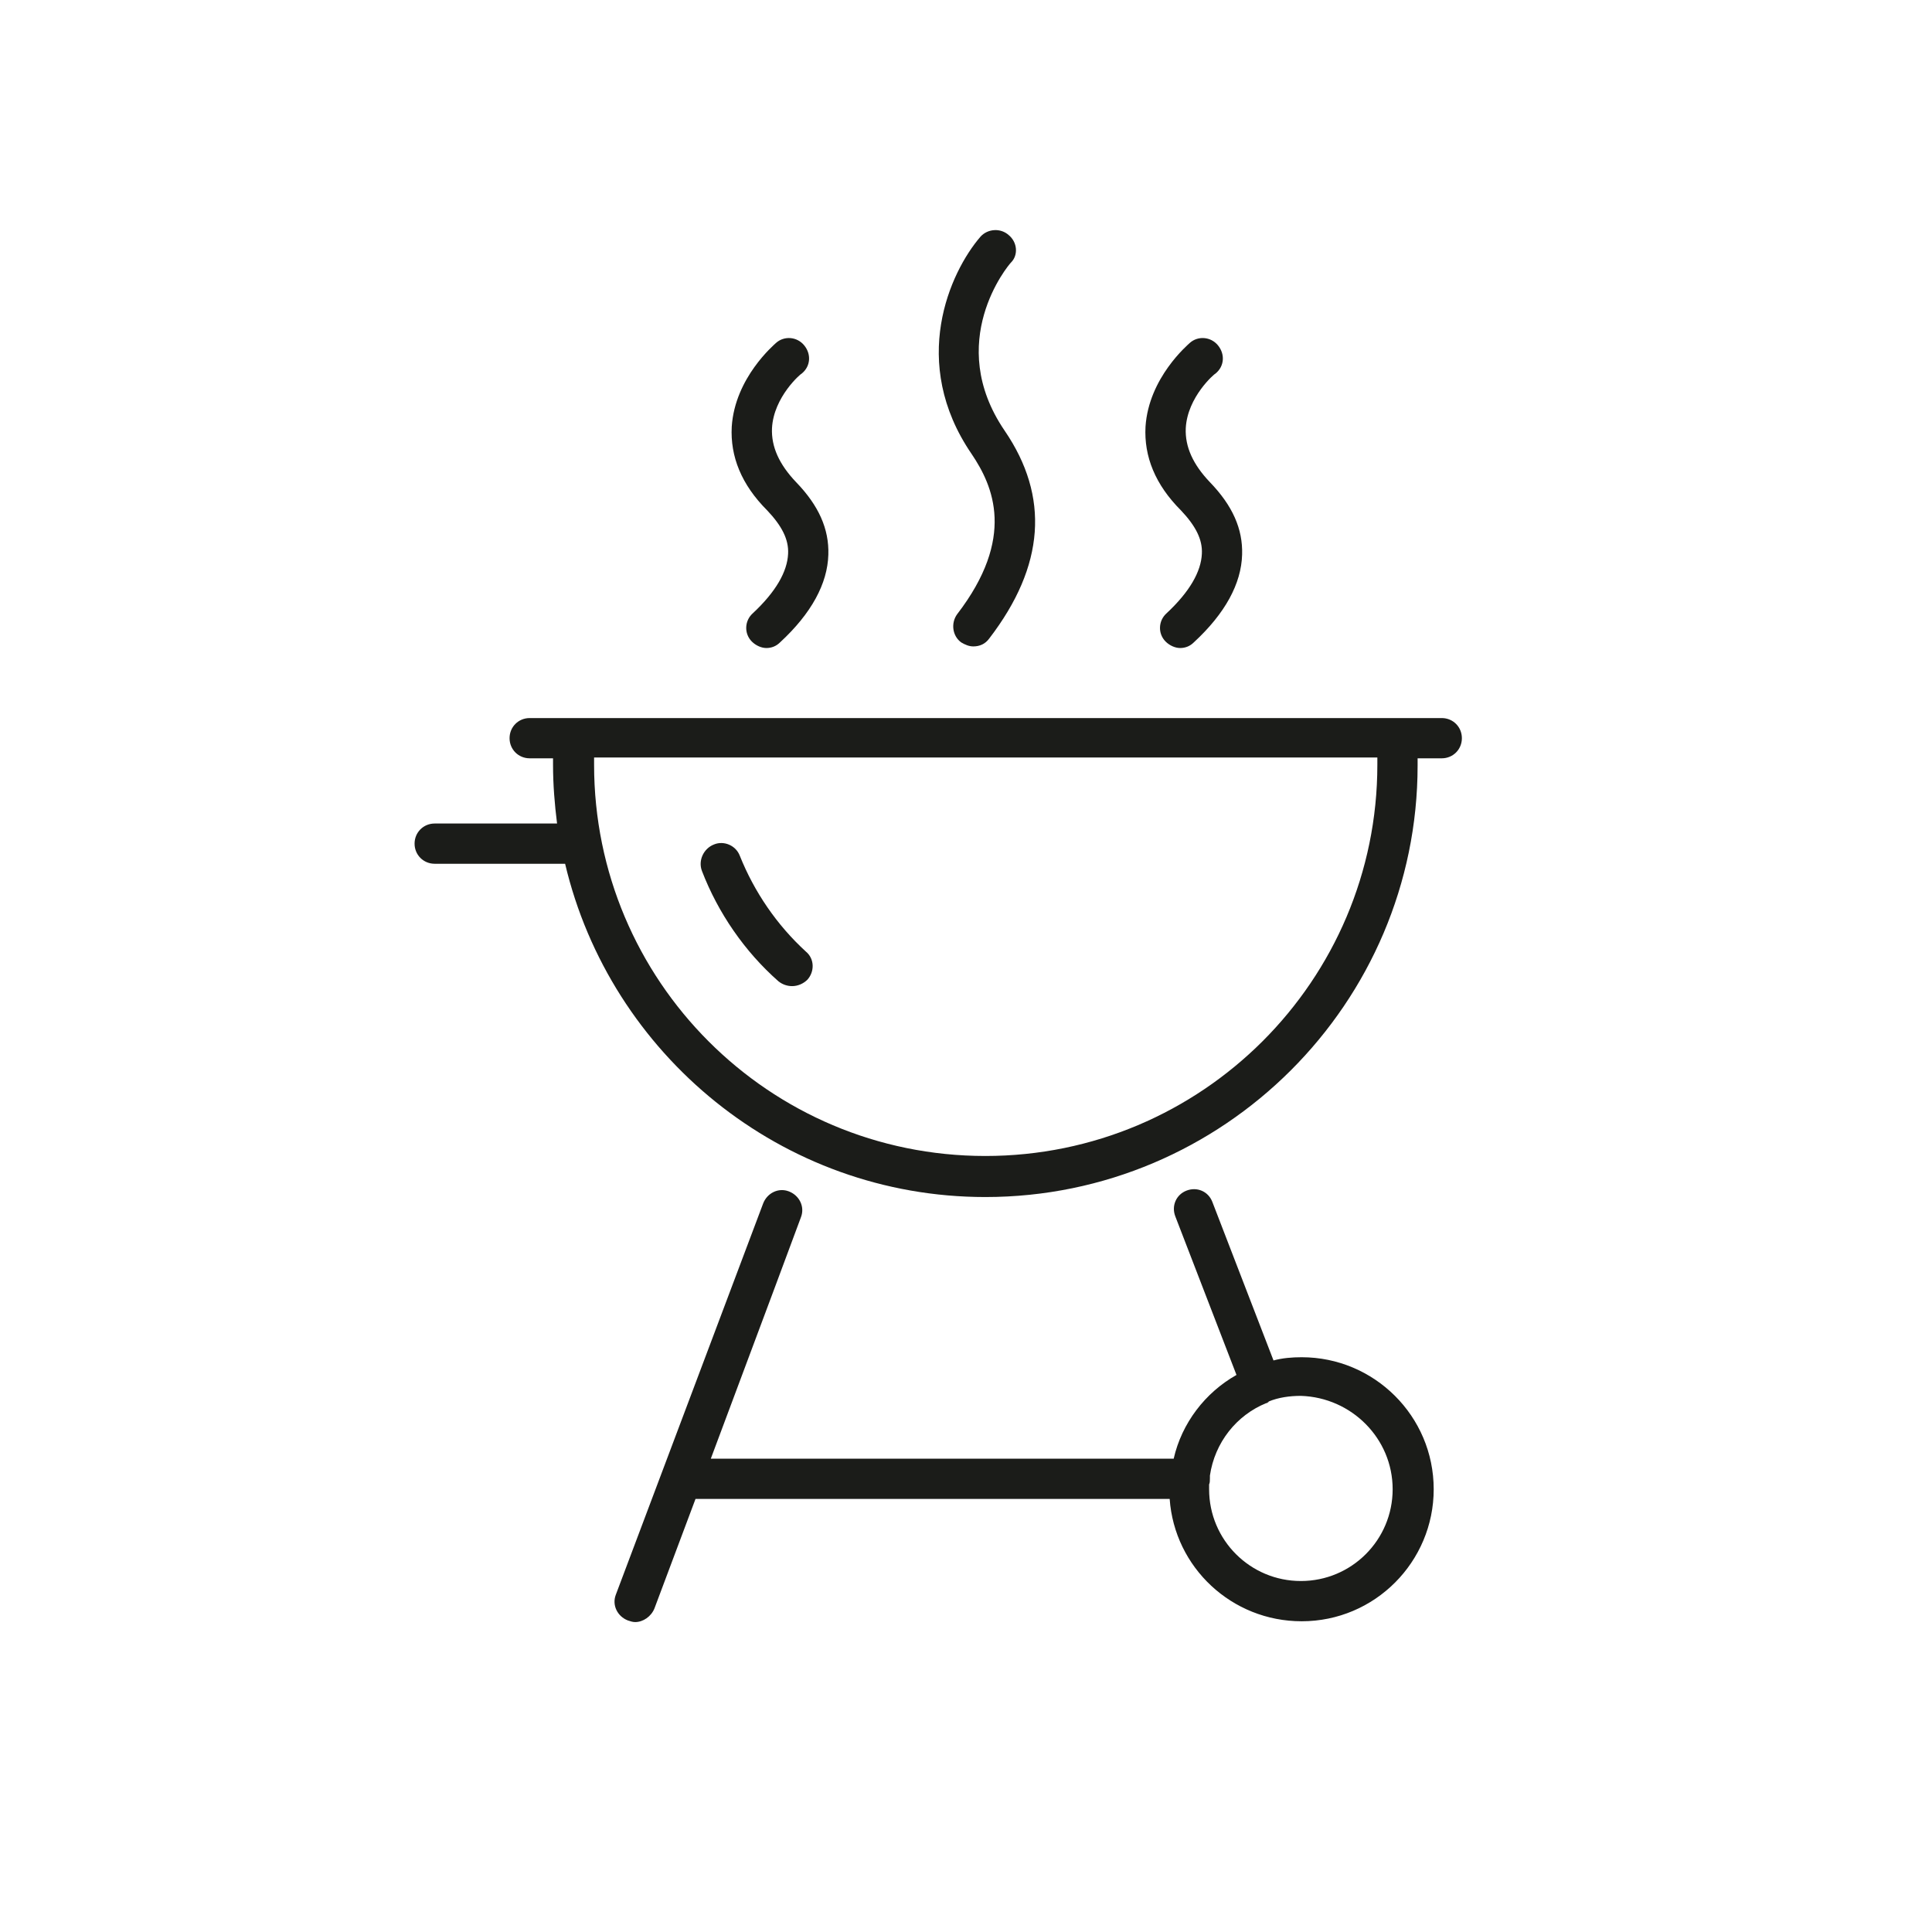
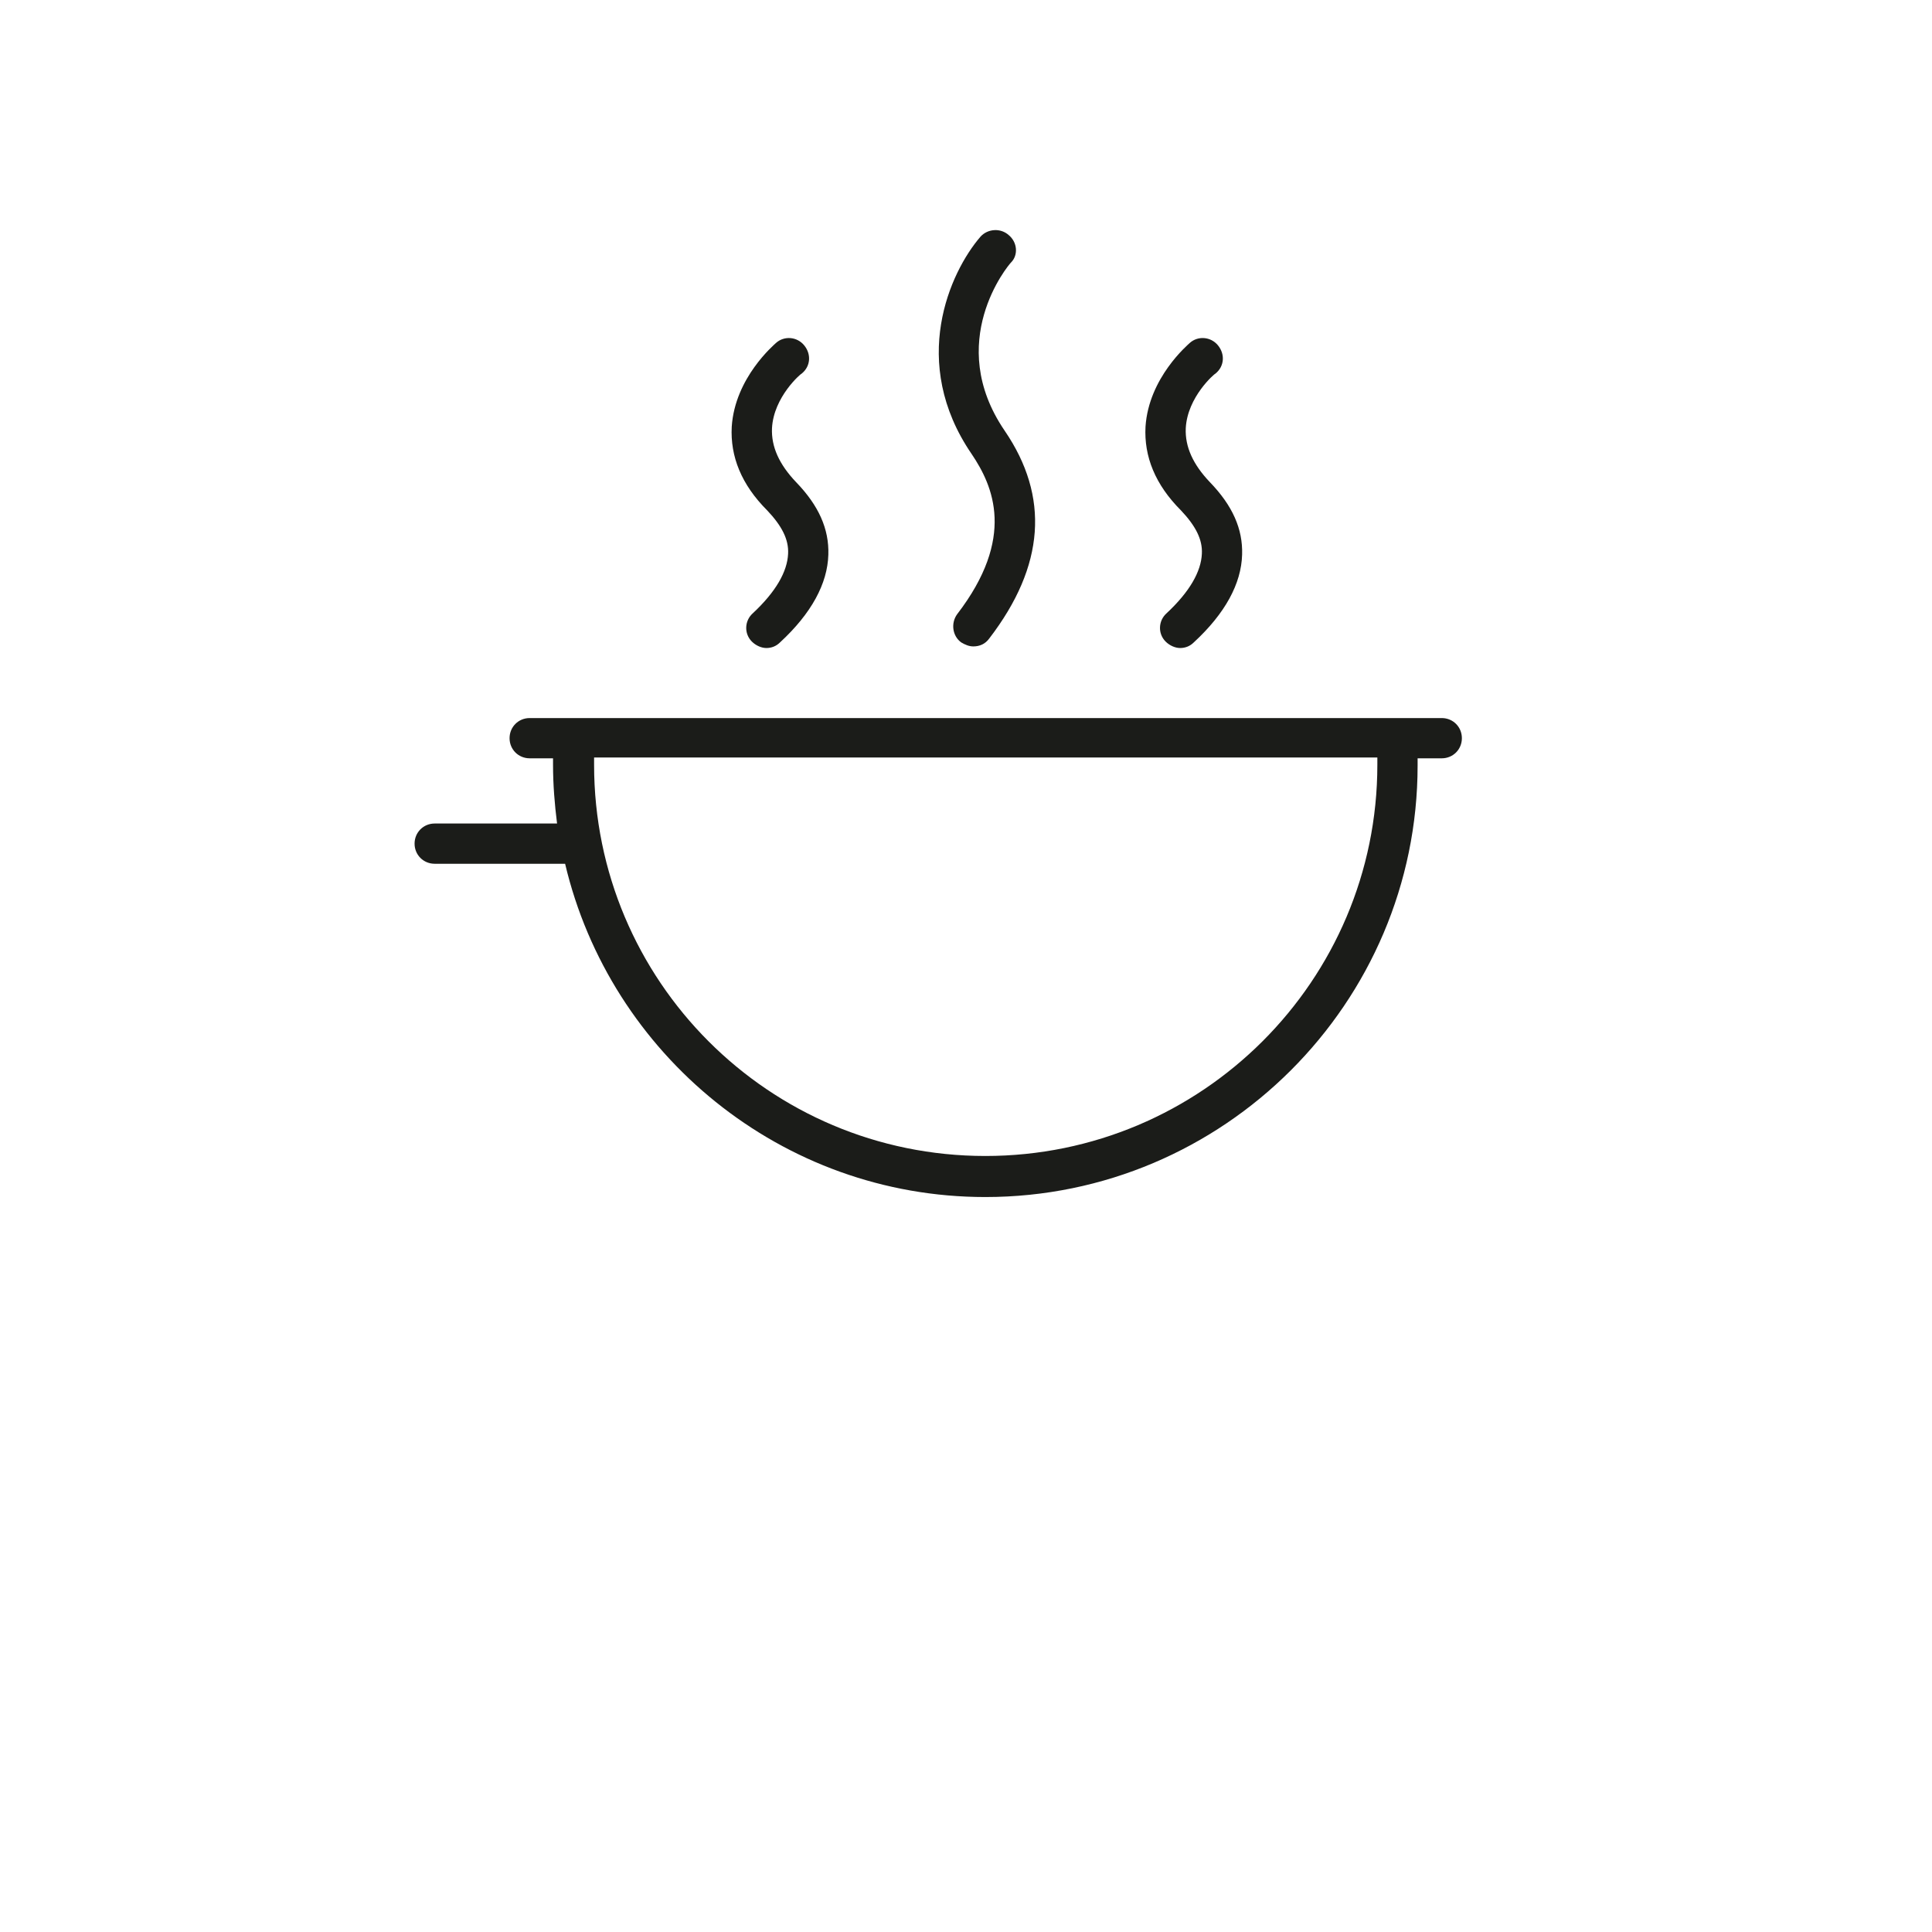
<svg xmlns="http://www.w3.org/2000/svg" version="1.1" id="Calque_3" x="0" y="0" viewBox="0 0 240 240" xml:space="preserve">
  <style>.st0{fill:#1b1c19}</style>
-   <path class="st0" d="M81.3 199.8l5.1-13.6h58.9c.6 8.5 7.7 15.2 16.4 15.2 9.1 0 16.4-7.4 16.4-16.4 0-9.1-7.4-16.4-16.4-16.4-1.2 0-2.4.1-3.5.4l-7.6-19.7c-.5-1.3-1.9-1.9-3.2-1.4-1.3.5-1.9 1.9-1.4 3.2l7.6 19.7c-3.9 2.2-6.8 6-7.8 10.4H88.3l8-21.4 3.2-8.6c.5-1.3-.2-2.7-1.5-3.2s-2.7.2-3.2 1.5l-18.3 48.6c-.5 1.3.2 2.7 1.5 3.2.3.1.6.2.9.2 1 0 2-.7 2.4-1.7zM173 185c0 6.3-5.1 11.4-11.4 11.4-6.3 0-11.4-5.1-11.4-11.4v-.6c.1-.2.1-.5.1-.8v-.3c.6-4.1 3.3-7.5 7-9 .1 0 .1 0 .2-.1 0 0 .1 0 .1-.1 1.2-.5 2.6-.7 4-.7 6.3.2 11.4 5.3 11.4 11.6zm-85.8-76.8c2 5.2 5.3 10 9.5 13.7.5.4 1.1.6 1.7.6.7 0 1.4-.3 1.9-.8.9-1 .9-2.6-.2-3.5-3.6-3.3-6.4-7.4-8.2-11.9-.5-1.3-2-1.9-3.2-1.4-1.3.5-2 2-1.5 3.3z" />
  <path class="st0" d="M51.5 104.8c0 1.4 1.1 2.5 2.5 2.5h16.2c5.6 23.7 26.9 41.4 52.2 41.4 29.6 0 53.7-24.1 53.7-53.6v-.9h3c1.4 0 2.5-1.1 2.5-2.5s-1.1-2.5-2.5-2.5H65.8c-1.4 0-2.5 1.1-2.5 2.5s1.1 2.5 2.5 2.5h2.9v.8c0 2.5.2 4.9.5 7.3H54c-1.4 0-2.5 1.1-2.5 2.5zm119.6-10.7v.9c0 26.8-21.8 48.6-48.7 48.6S73.8 121.8 73.8 95v-.9h97.3zM99.6 46.4c1.1-.9 1.2-2.4.3-3.5-.9-1.1-2.5-1.2-3.5-.3-.2.2-5.1 4.3-5.5 10.4-.2 3.7 1.2 7.2 4.4 10.4 1.8 1.9 2.7 3.6 2.6 5.4-.1 2.2-1.5 4.7-4.4 7.4-1 .9-1.1 2.5-.1 3.5.5.5 1.2.8 1.8.8.6 0 1.2-.2 1.7-.7 3.9-3.6 5.9-7.3 6-10.9.1-3.2-1.2-6.1-4-9-2.1-2.2-3.1-4.4-3-6.7.2-3.9 3.6-6.8 3.7-6.8zm51.4 0c1.1-.9 1.2-2.4.3-3.5-.9-1.1-2.5-1.2-3.5-.3-.2.2-5.1 4.3-5.5 10.4-.2 3.7 1.2 7.2 4.4 10.4 1.8 1.9 2.7 3.6 2.6 5.4-.1 2.2-1.5 4.7-4.4 7.4-1 .9-1.1 2.5-.1 3.5.5.5 1.2.8 1.8.8.6 0 1.2-.2 1.7-.7 3.9-3.6 5.9-7.3 6-10.9.1-3.2-1.2-6.1-4-9-2.1-2.2-3.1-4.4-3-6.7.2-3.9 3.6-6.8 3.7-6.8zm-25.7-17.2c-1-.9-2.6-.8-3.5.2-3.8 4.4-8.9 15.6-1.1 27 2.7 4 5.5 10.4-1.8 19.9-.8 1.1-.6 2.7.5 3.5.5.3 1 .5 1.5.5.8 0 1.5-.3 2-1 6.9-9 7.5-17.6 1.9-25.8-7.5-11 .4-20.5.8-20.9.9-.9.8-2.5-.3-3.4z" />
</svg>